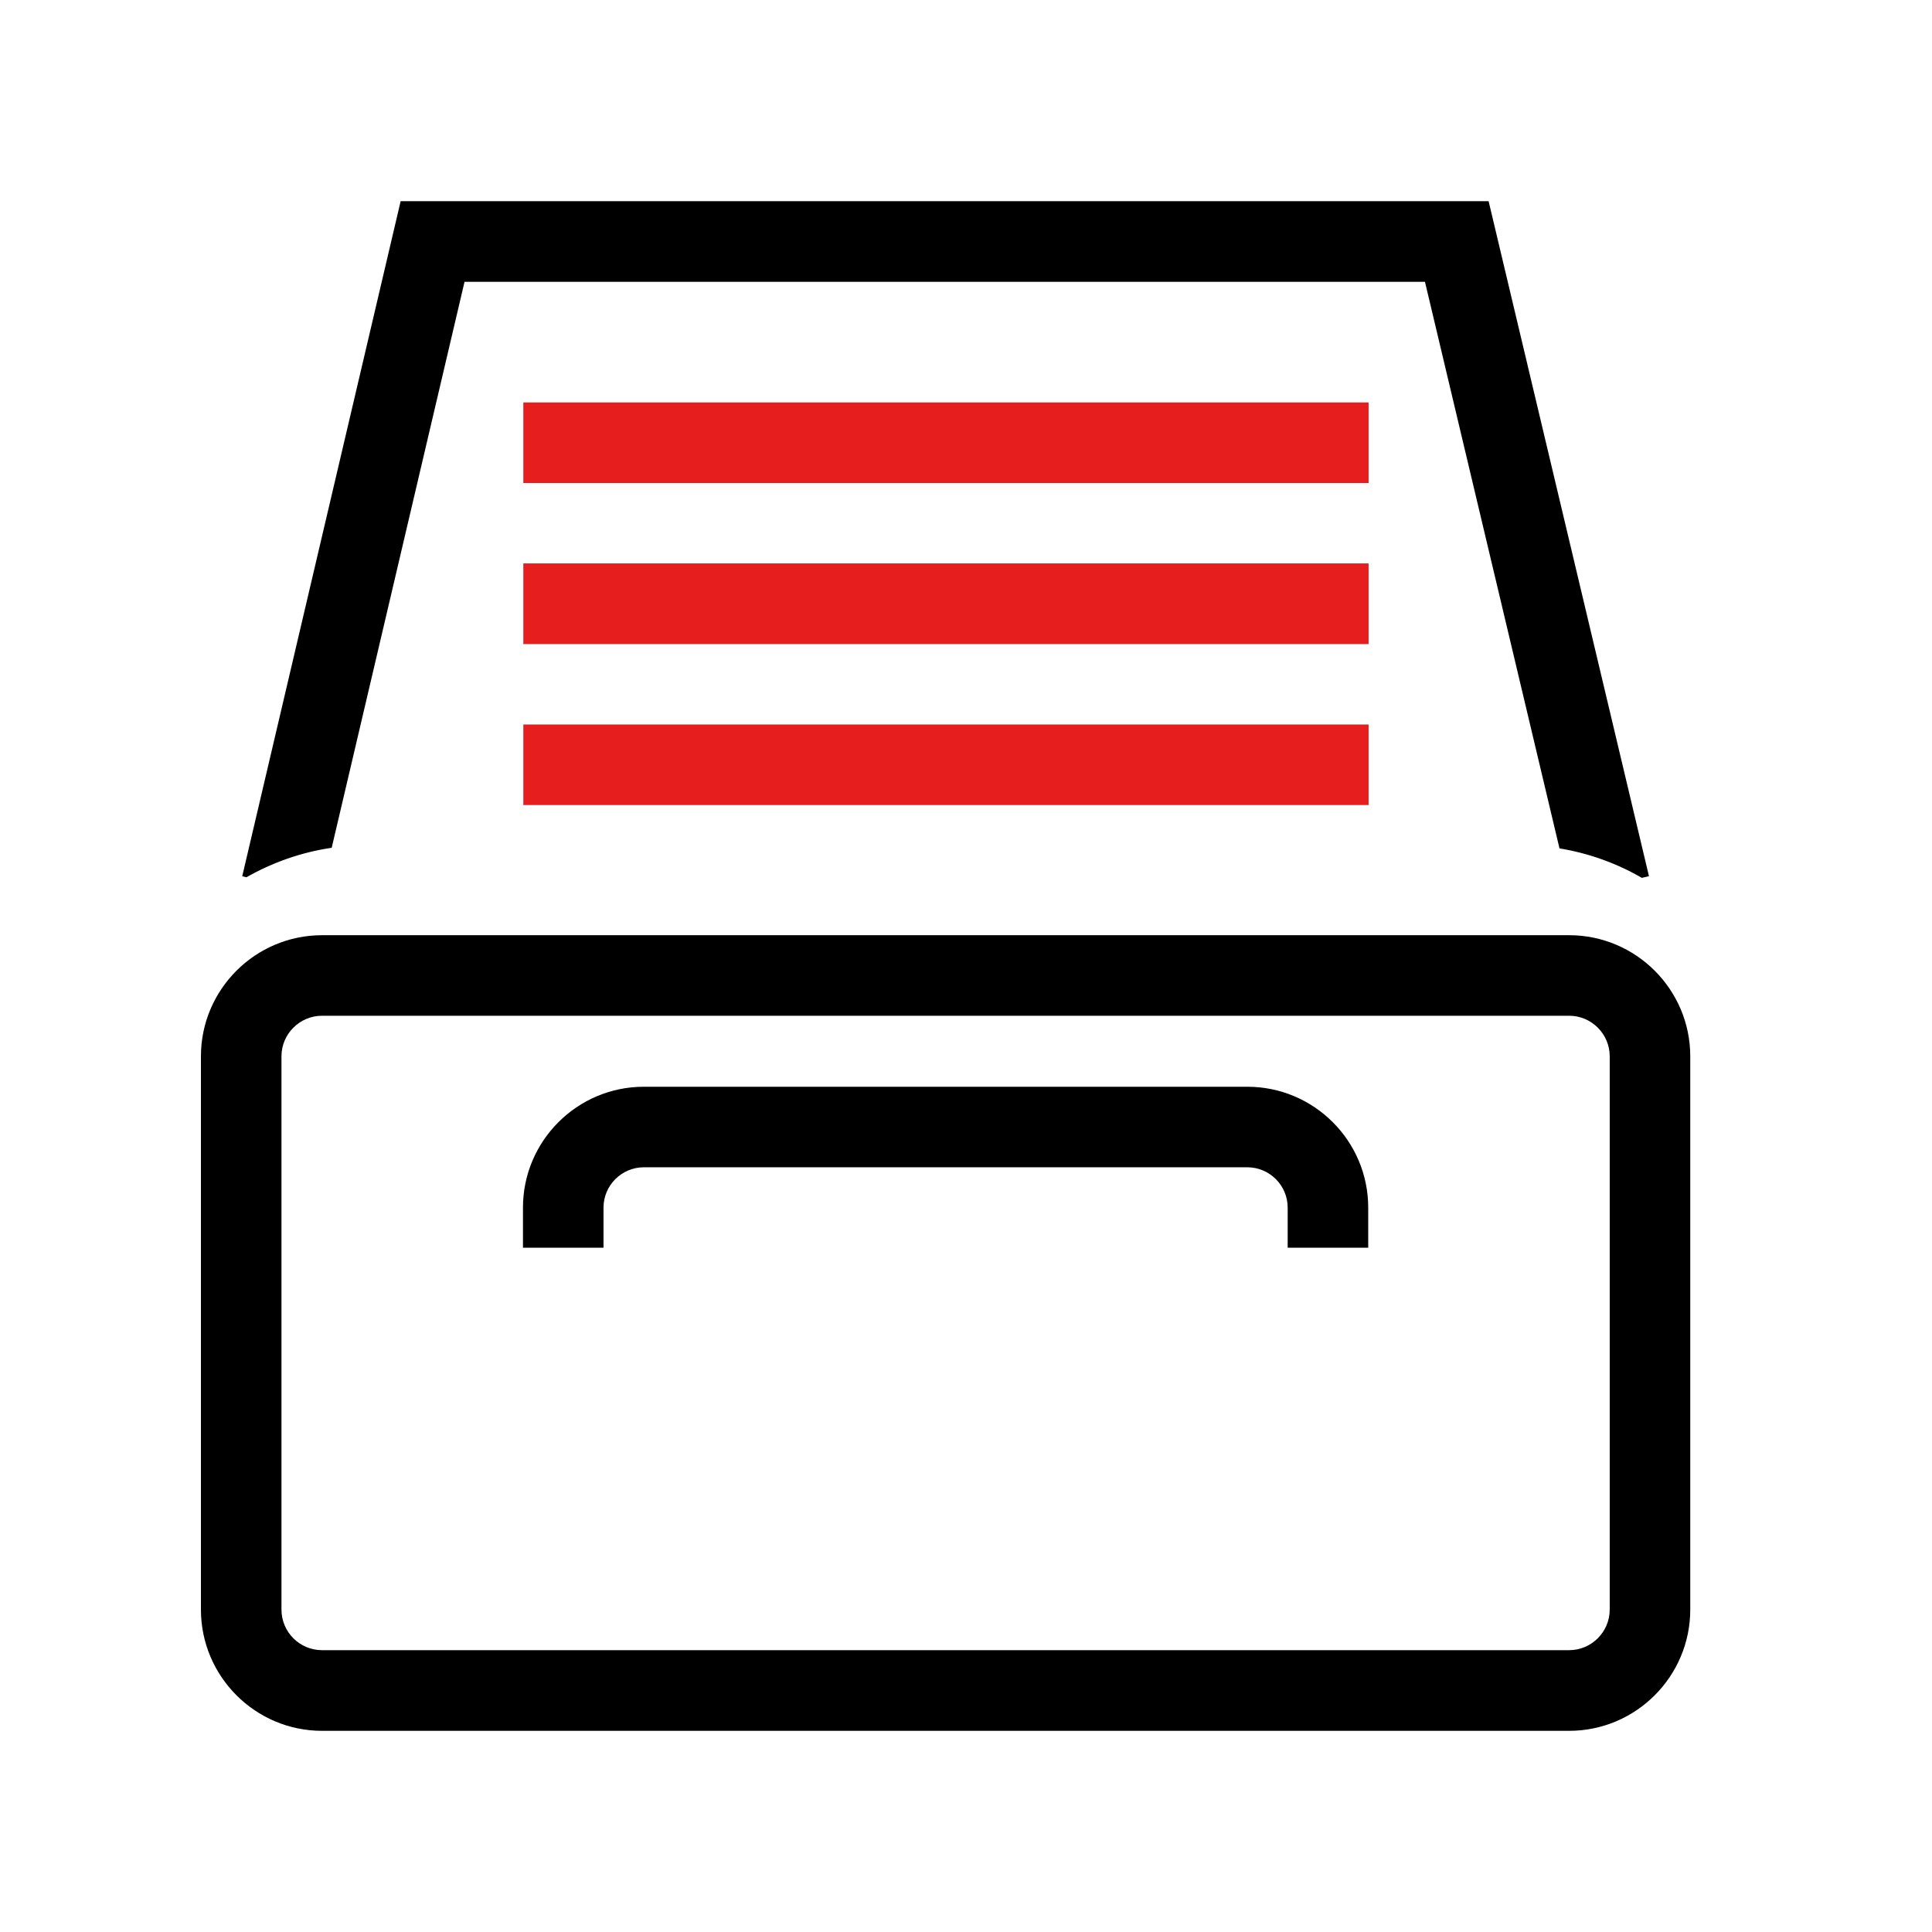
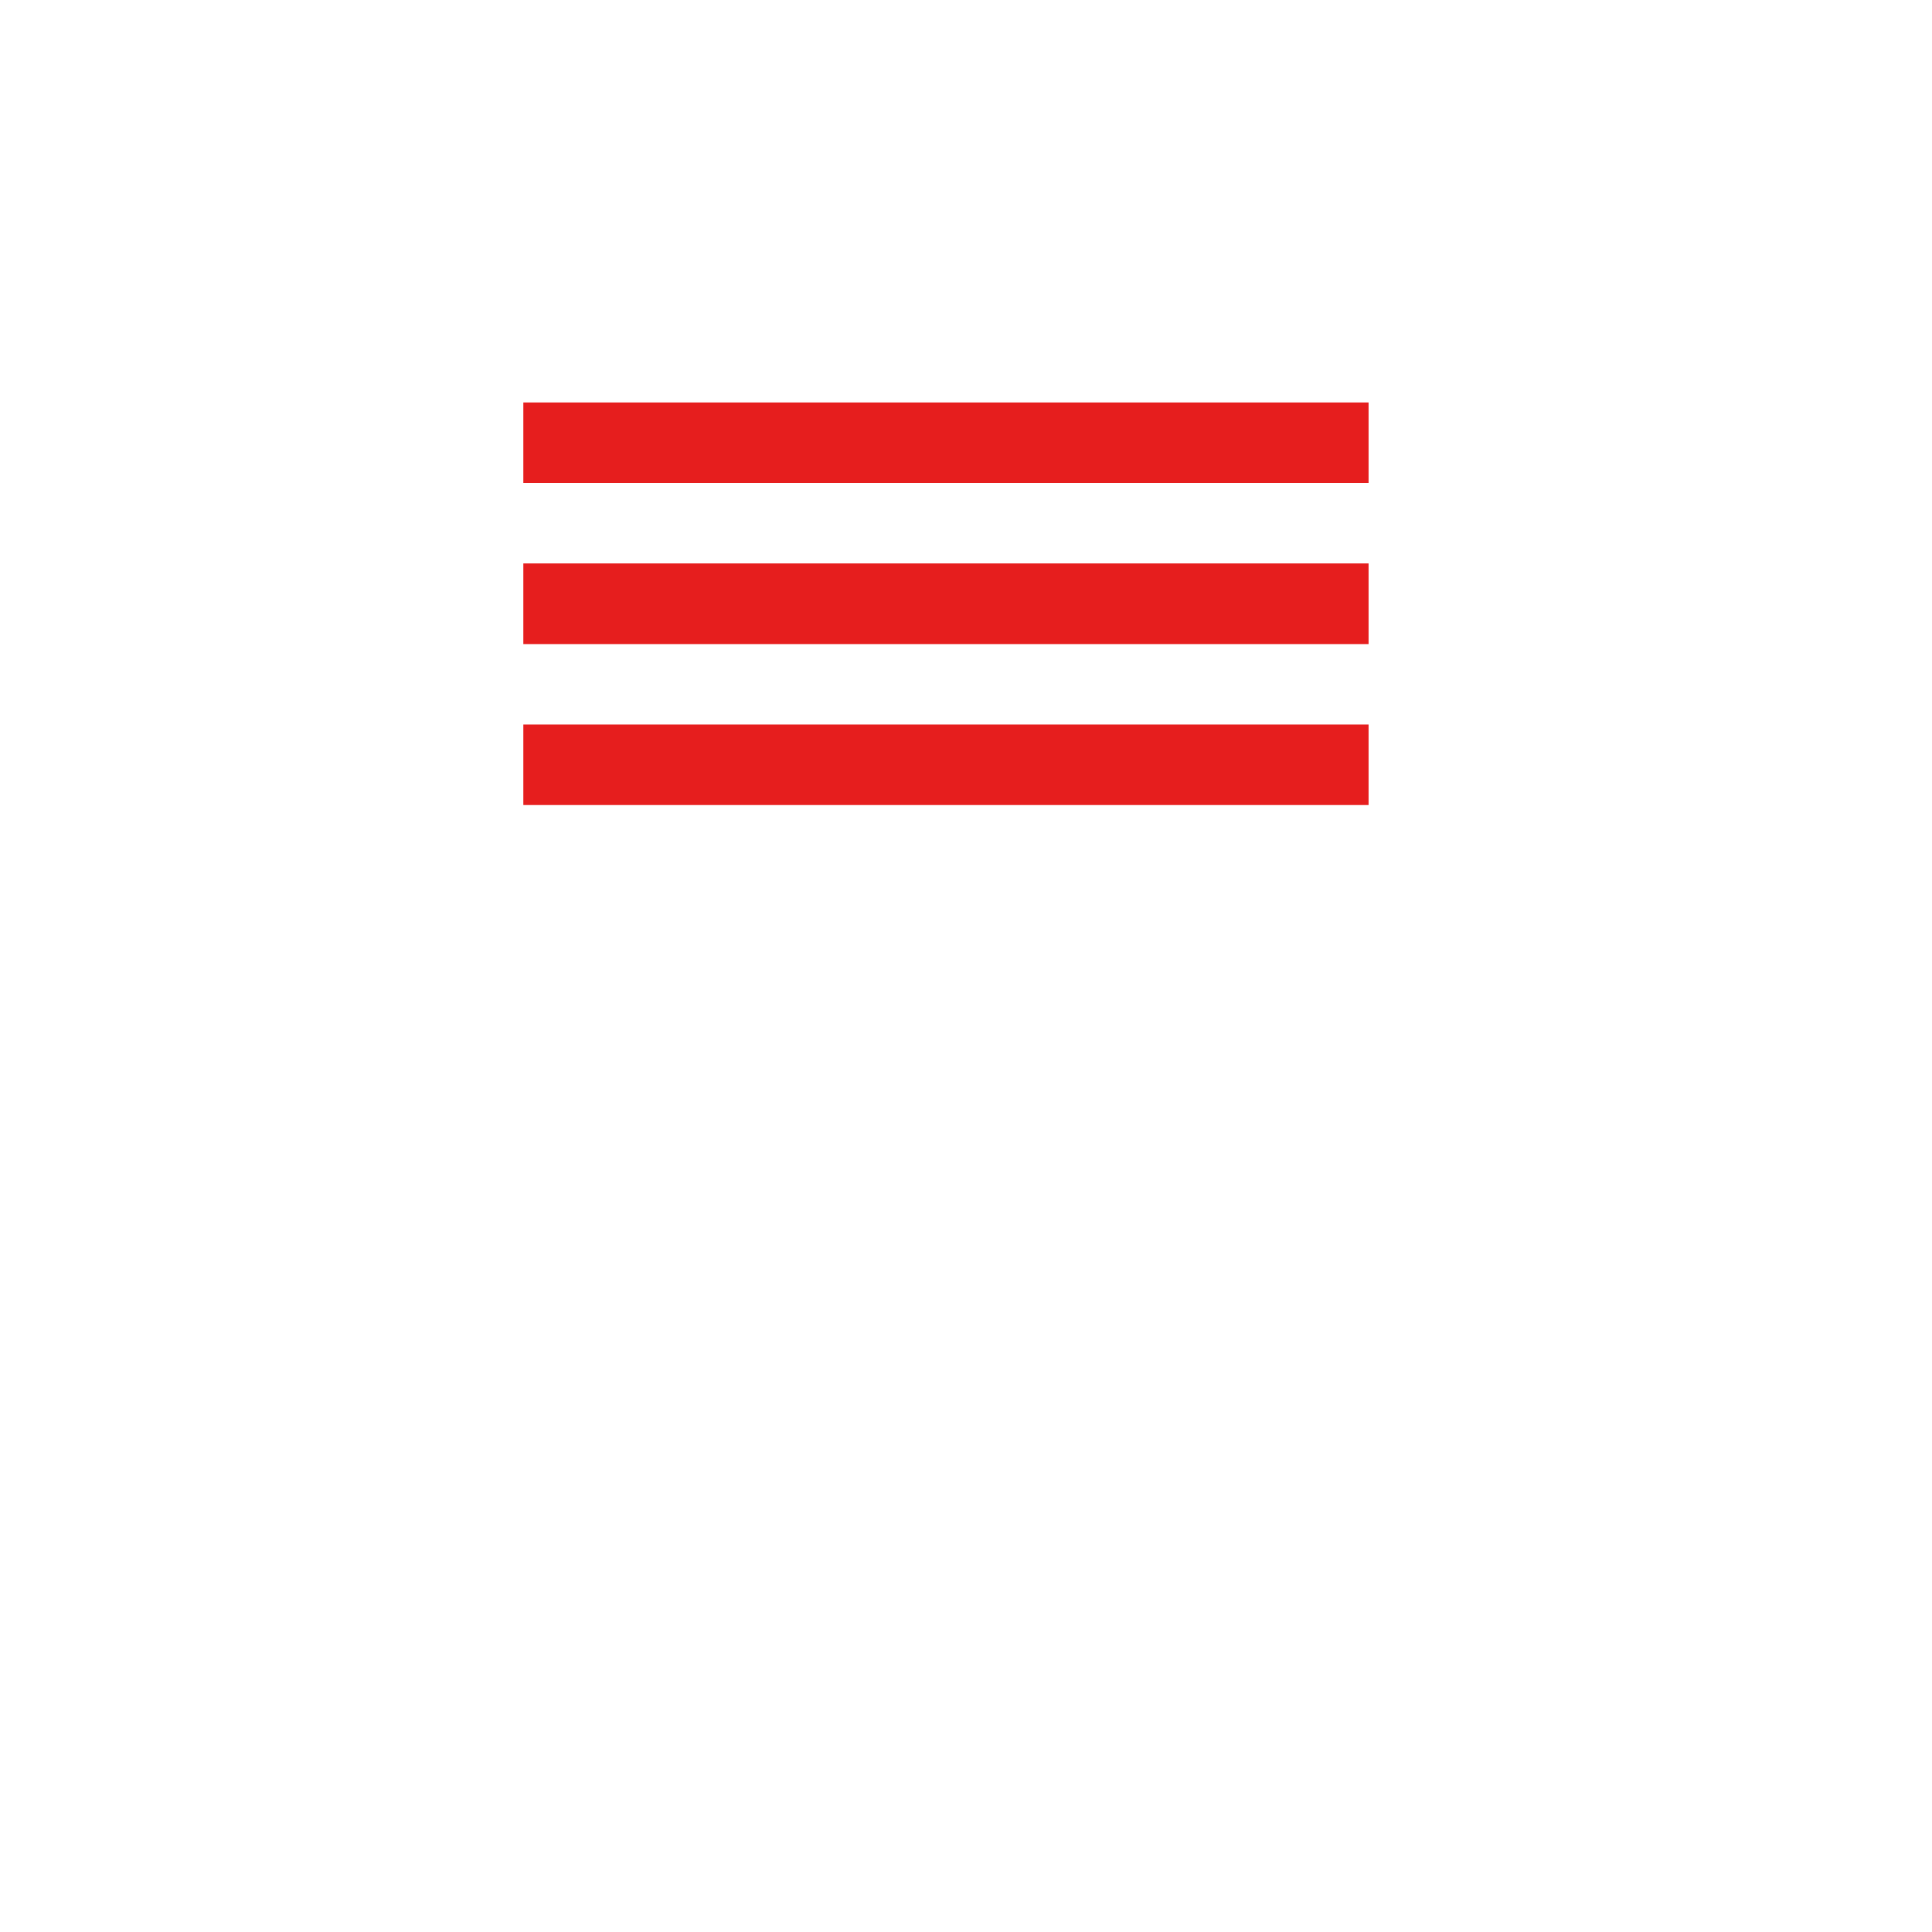
<svg xmlns="http://www.w3.org/2000/svg" width="16" height="16" viewBox="0 0 16 16" fill="none">
  <path d="M4.334 4.666H11.334V5.334H4.334V4.666ZM4.334 3.333H11.334V4H4.334V3.333ZM4.334 6H11.334V6.667H4.334V6Z" fill="#E61E1E" />
-   <path d="M12.995 7.745H2.667C2.114 7.745 1.664 8.195 1.664 8.748V13.33C1.664 13.883 2.114 14.334 2.667 14.334H12.995C13.548 14.334 13.998 13.883 13.998 13.33V8.748C13.998 8.195 13.548 7.745 12.995 7.745ZM13.331 13.33C13.331 13.515 13.18 13.666 12.995 13.666H2.667C2.482 13.666 2.331 13.516 2.331 13.33V8.748C2.331 8.563 2.482 8.412 2.667 8.412H12.995C13.18 8.412 13.331 8.563 13.331 8.748V13.33Z" fill="currentColor" />
-   <path d="M10.33 9H5.332C4.78 9 4.331 9.449 4.331 10.001V10.333H4.998V10.001C4.998 9.817 5.148 9.667 5.332 9.667H10.33C10.514 9.667 10.664 9.817 10.664 10.001V10.333H11.331V10.001C11.331 9.449 10.882 9 10.33 9ZM2.747 7.021L3.847 2.334H11.801L12.915 7.026C13.159 7.066 13.39 7.15 13.597 7.27L13.656 7.256L12.328 1.666H3.318L2.006 7.257L2.041 7.265C2.256 7.143 2.494 7.058 2.747 7.021Z" fill="currentColor" />
</svg>